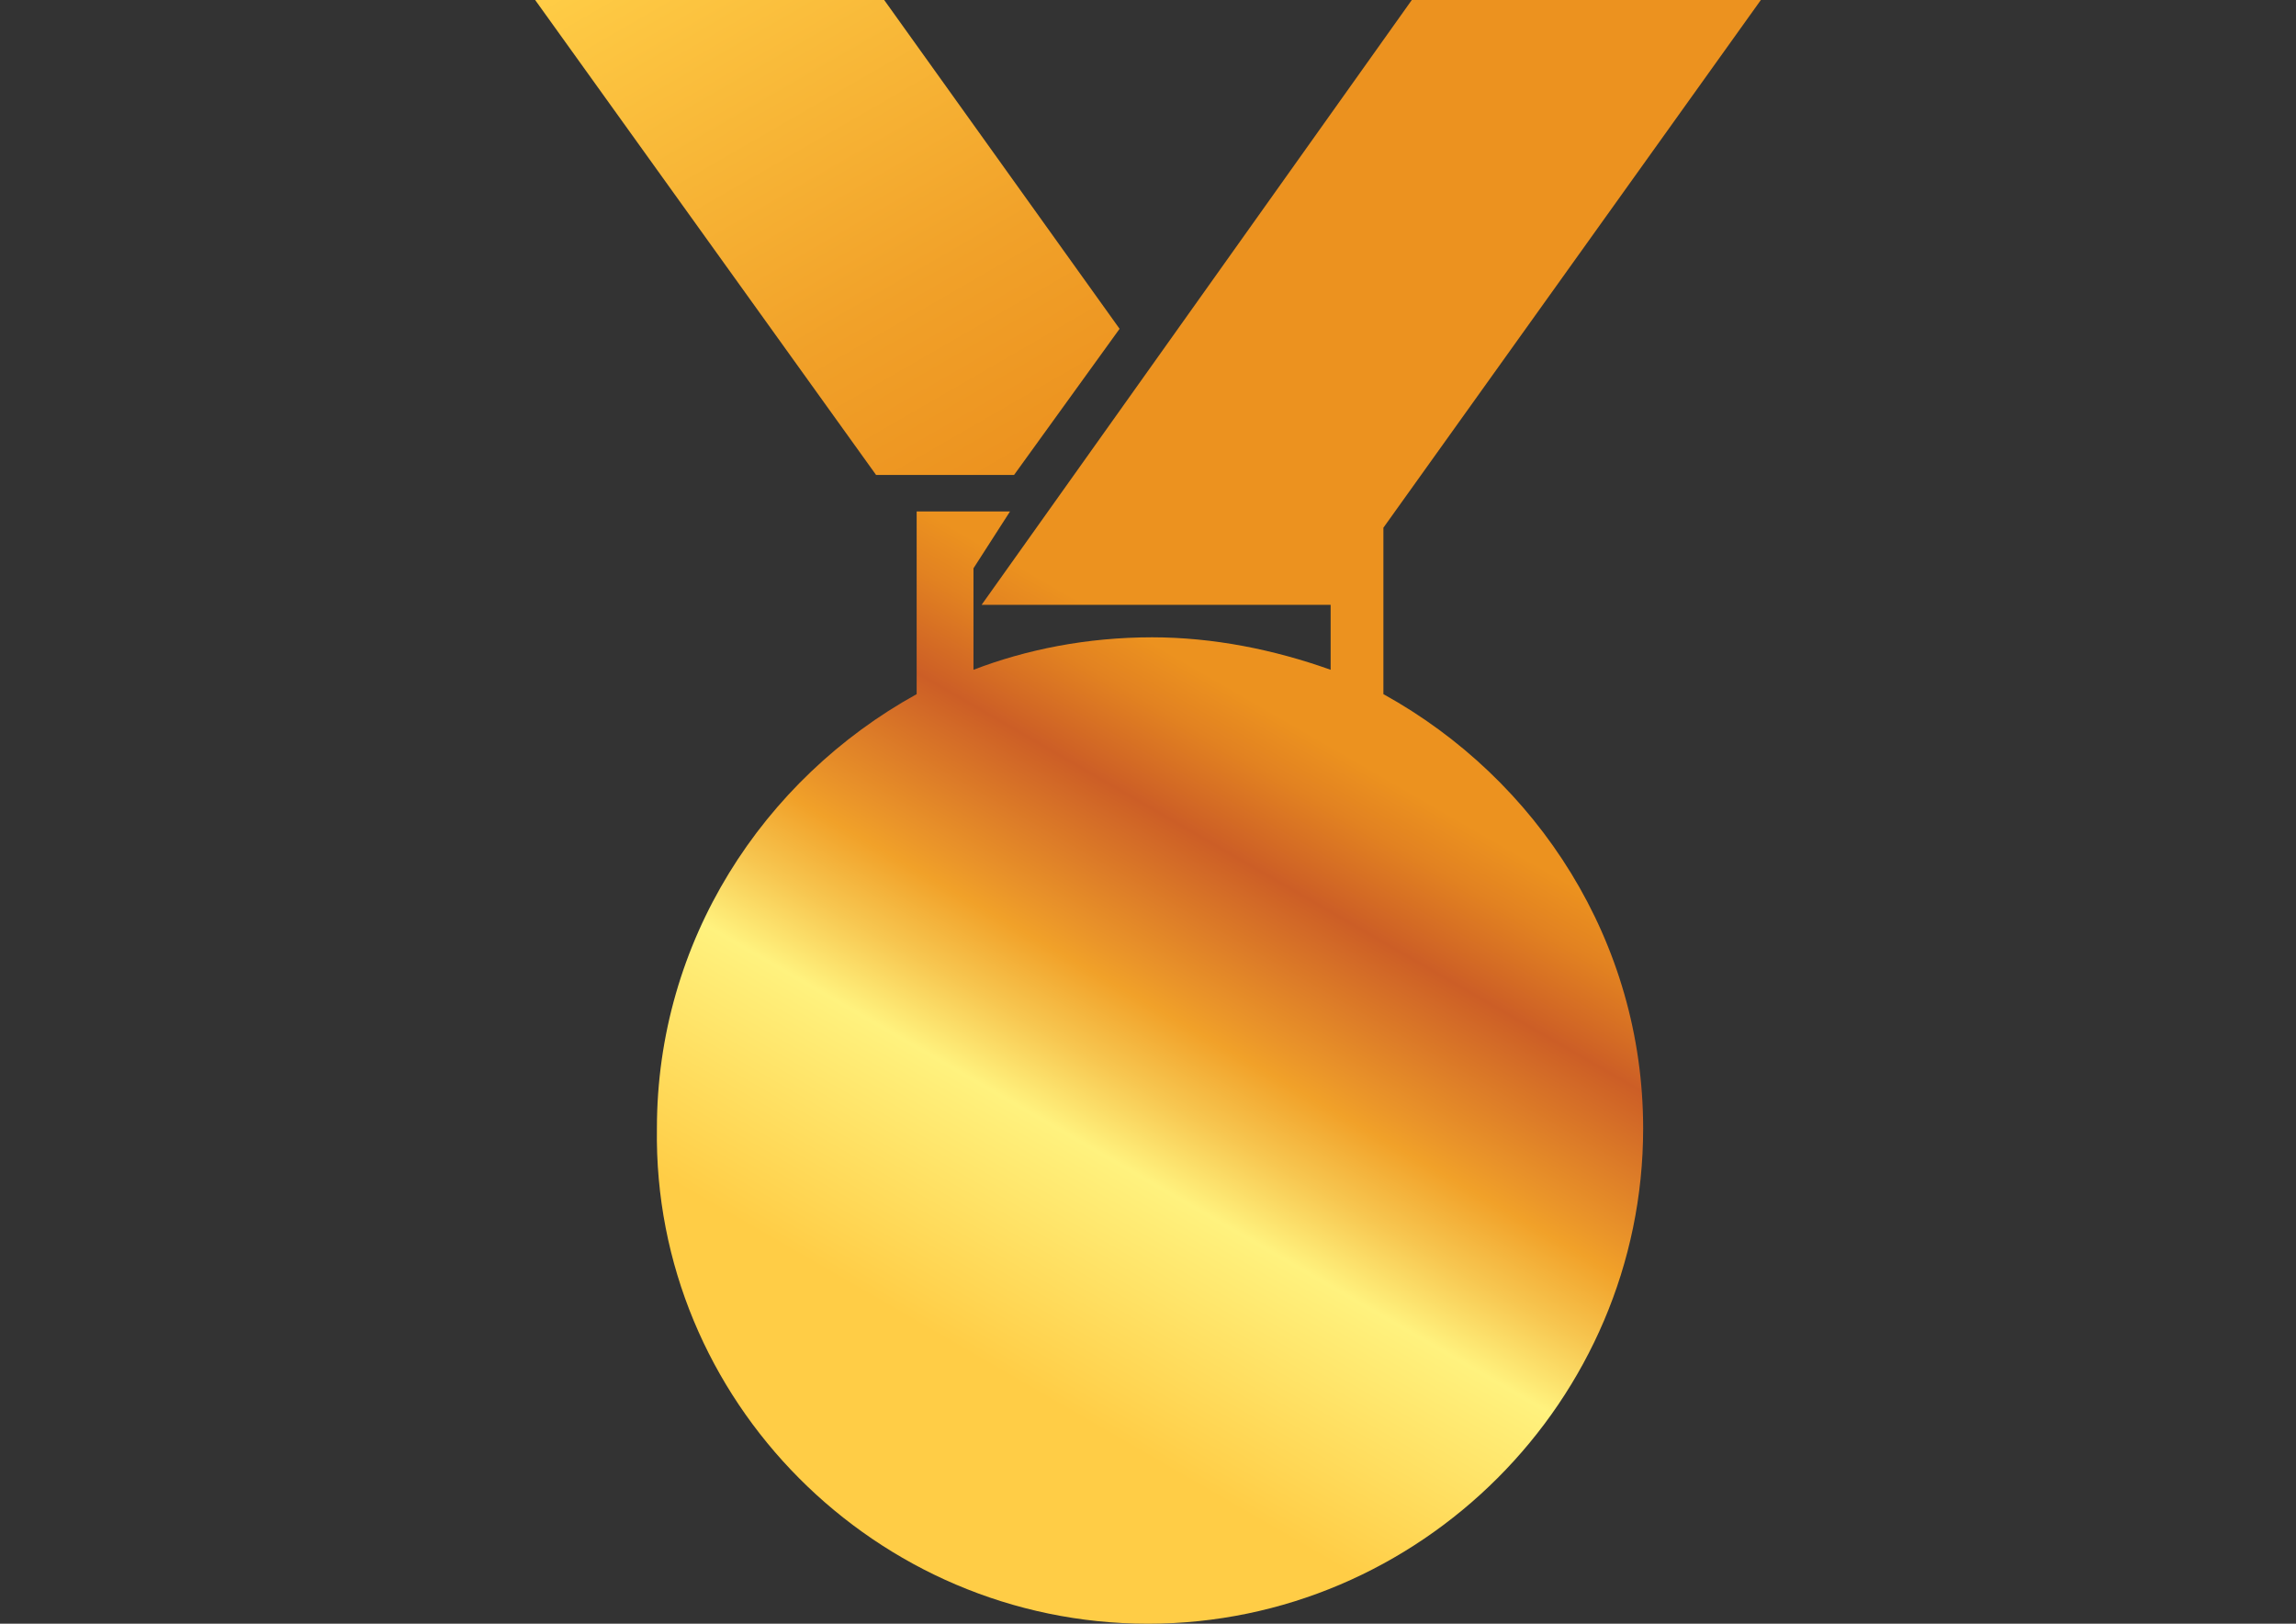
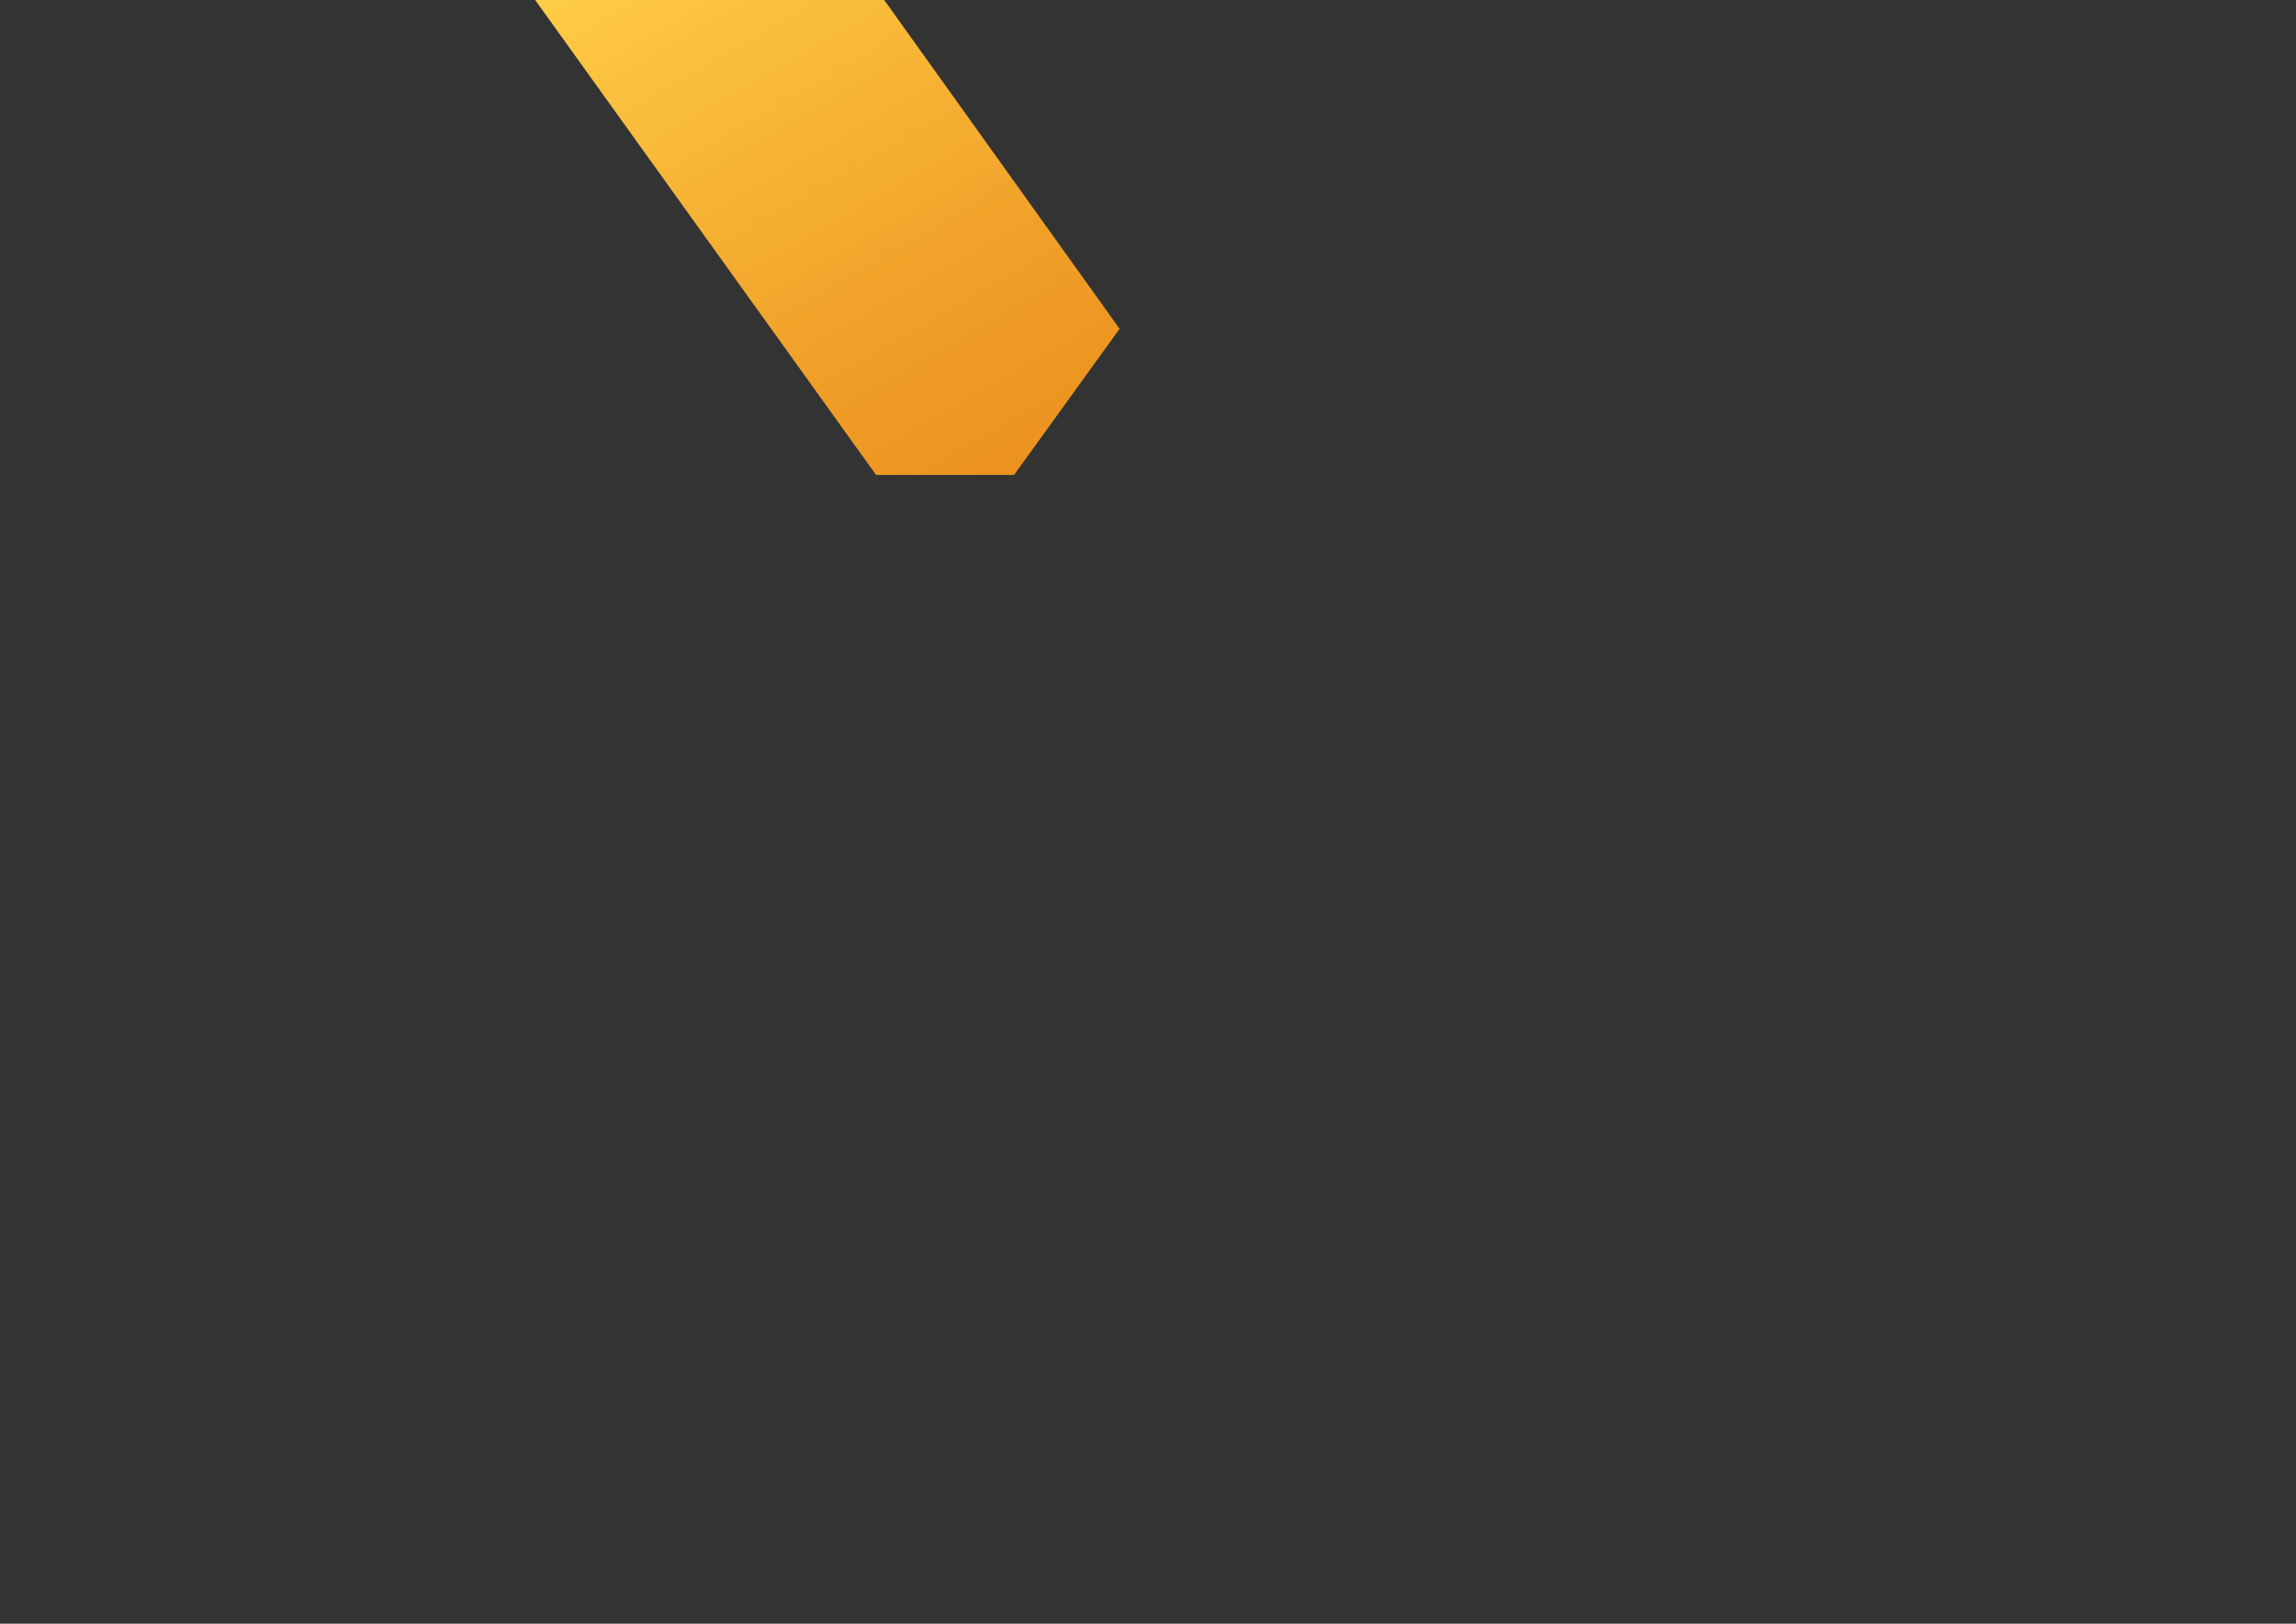
<svg xmlns="http://www.w3.org/2000/svg" version="1.1" id="Layer_1" x="0px" y="0px" width="841.89px" height="595.281px" viewBox="0 0 841.89 595.281" enable-background="new 0 0 841.89 595.281" xml:space="preserve">
  <rect x="0" y="0" width="841.89" height="595.281" fill="#333333" stroke="none" />
  <g id="圖層_1">
-     <rect x="123.305" display="none" width="595.281" height="595.281" />
    <g>
      <linearGradient id="SVGID_1_" gradientUnits="userSpaceOnUse" x1="250.491" y1="-31.329" x2="369.789" y2="175.301">
        <stop offset="0" style="stop-color:#FFCD46" />
        <stop offset="0.081" style="stop-color:#FDC742" />
        <stop offset="0.677" style="stop-color:#F1A129" />
        <stop offset="1" style="stop-color:#EC921F" />
      </linearGradient>
      <path fill="url(#SVGID_1_)" d="M196.227,0l125.009,174.12h50.599l38.693-53.575L324.212,0H196.227z" />
      <linearGradient id="SVGID_2_" gradientUnits="userSpaceOnUse" x1="328.023" y1="569.457" x2="654.016" y2="4.822">
        <stop offset="0.118" style="stop-color:#FFCD46" />
        <stop offset="0.253" style="stop-color:#FFF27E" />
        <stop offset="0.297" style="stop-color:#F7C650" />
        <stop offset="0.339" style="stop-color:#F1A129" />
        <stop offset="0.354" style="stop-color:#EB9629" />
        <stop offset="0.435" style="stop-color:#CC5E26" />
        <stop offset="0.486" style="stop-color:#E28221" />
        <stop offset="0.516" style="stop-color:#EC921F" />
      </linearGradient>
-       <path fill="url(#SVGID_2_)" d="M507.261,254.482v-61.017L645.664,0H517.677L359.929,221.742h127.985v23.812    c-20.834-7.441-43.158-11.906-65.48-11.906c-23.812,0-46.134,4.465-65.481,11.906v-37.205l13.394-20.835h-34.229v66.969    c-56.551,31.252-95.245,90.781-95.245,159.238c-1.488,99.709,80.363,181.561,180.072,181.561    c99.709,0,181.561-81.852,181.561-181.561C602.505,345.263,563.812,285.734,507.261,254.482L507.261,254.482z" />
    </g>
  </g>
  <g id="圖層_1_拷貝" display="none">
-     <rect x="123.305" display="inline" width="595.281" height="595.281" />
    <g display="inline">
-       <path fill="#D7D7D7" d="M196.227,0l125.009,174.12h50.599l38.693-53.575L324.212,0H196.227z" />
      <path fill="#D7D7D7" d="M507.261,254.482v-61.017L645.664,0H517.677L359.929,221.742h127.985v23.812    c-20.834-7.441-43.158-11.906-65.48-11.906c-23.812,0-46.134,4.465-65.481,11.906v-37.205l13.394-20.835h-34.229v66.969    c-56.551,31.252-95.245,90.781-95.245,159.238c-1.488,99.709,80.363,181.561,180.072,181.561    c99.709,0,181.561-81.852,181.561-181.561C602.505,345.263,563.812,285.734,507.261,254.482L507.261,254.482z" />
    </g>
  </g>
  <g id="圖層_1_拷貝_2" display="none">
-     <rect x="123.305" display="inline" width="595.281" height="595.281" />
    <g display="inline">
      <path fill="#DC7832" d="M196.227,0l125.009,174.12h50.599l38.693-53.575L324.212,0H196.227z" />
      <path fill="#DC7832" d="M507.261,254.482v-61.017L645.664,0H517.677L359.929,221.742h127.985v23.812    c-20.834-7.441-43.158-11.906-65.48-11.906c-23.812,0-46.134,4.465-65.481,11.906v-37.205l13.394-20.835h-34.229v66.969    c-56.551,31.252-95.245,90.781-95.245,159.238c-1.488,99.709,80.363,181.561,180.072,181.561    c99.709,0,181.561-81.852,181.561-181.561C602.505,345.263,563.812,285.734,507.261,254.482L507.261,254.482z" />
    </g>
  </g>
</svg>